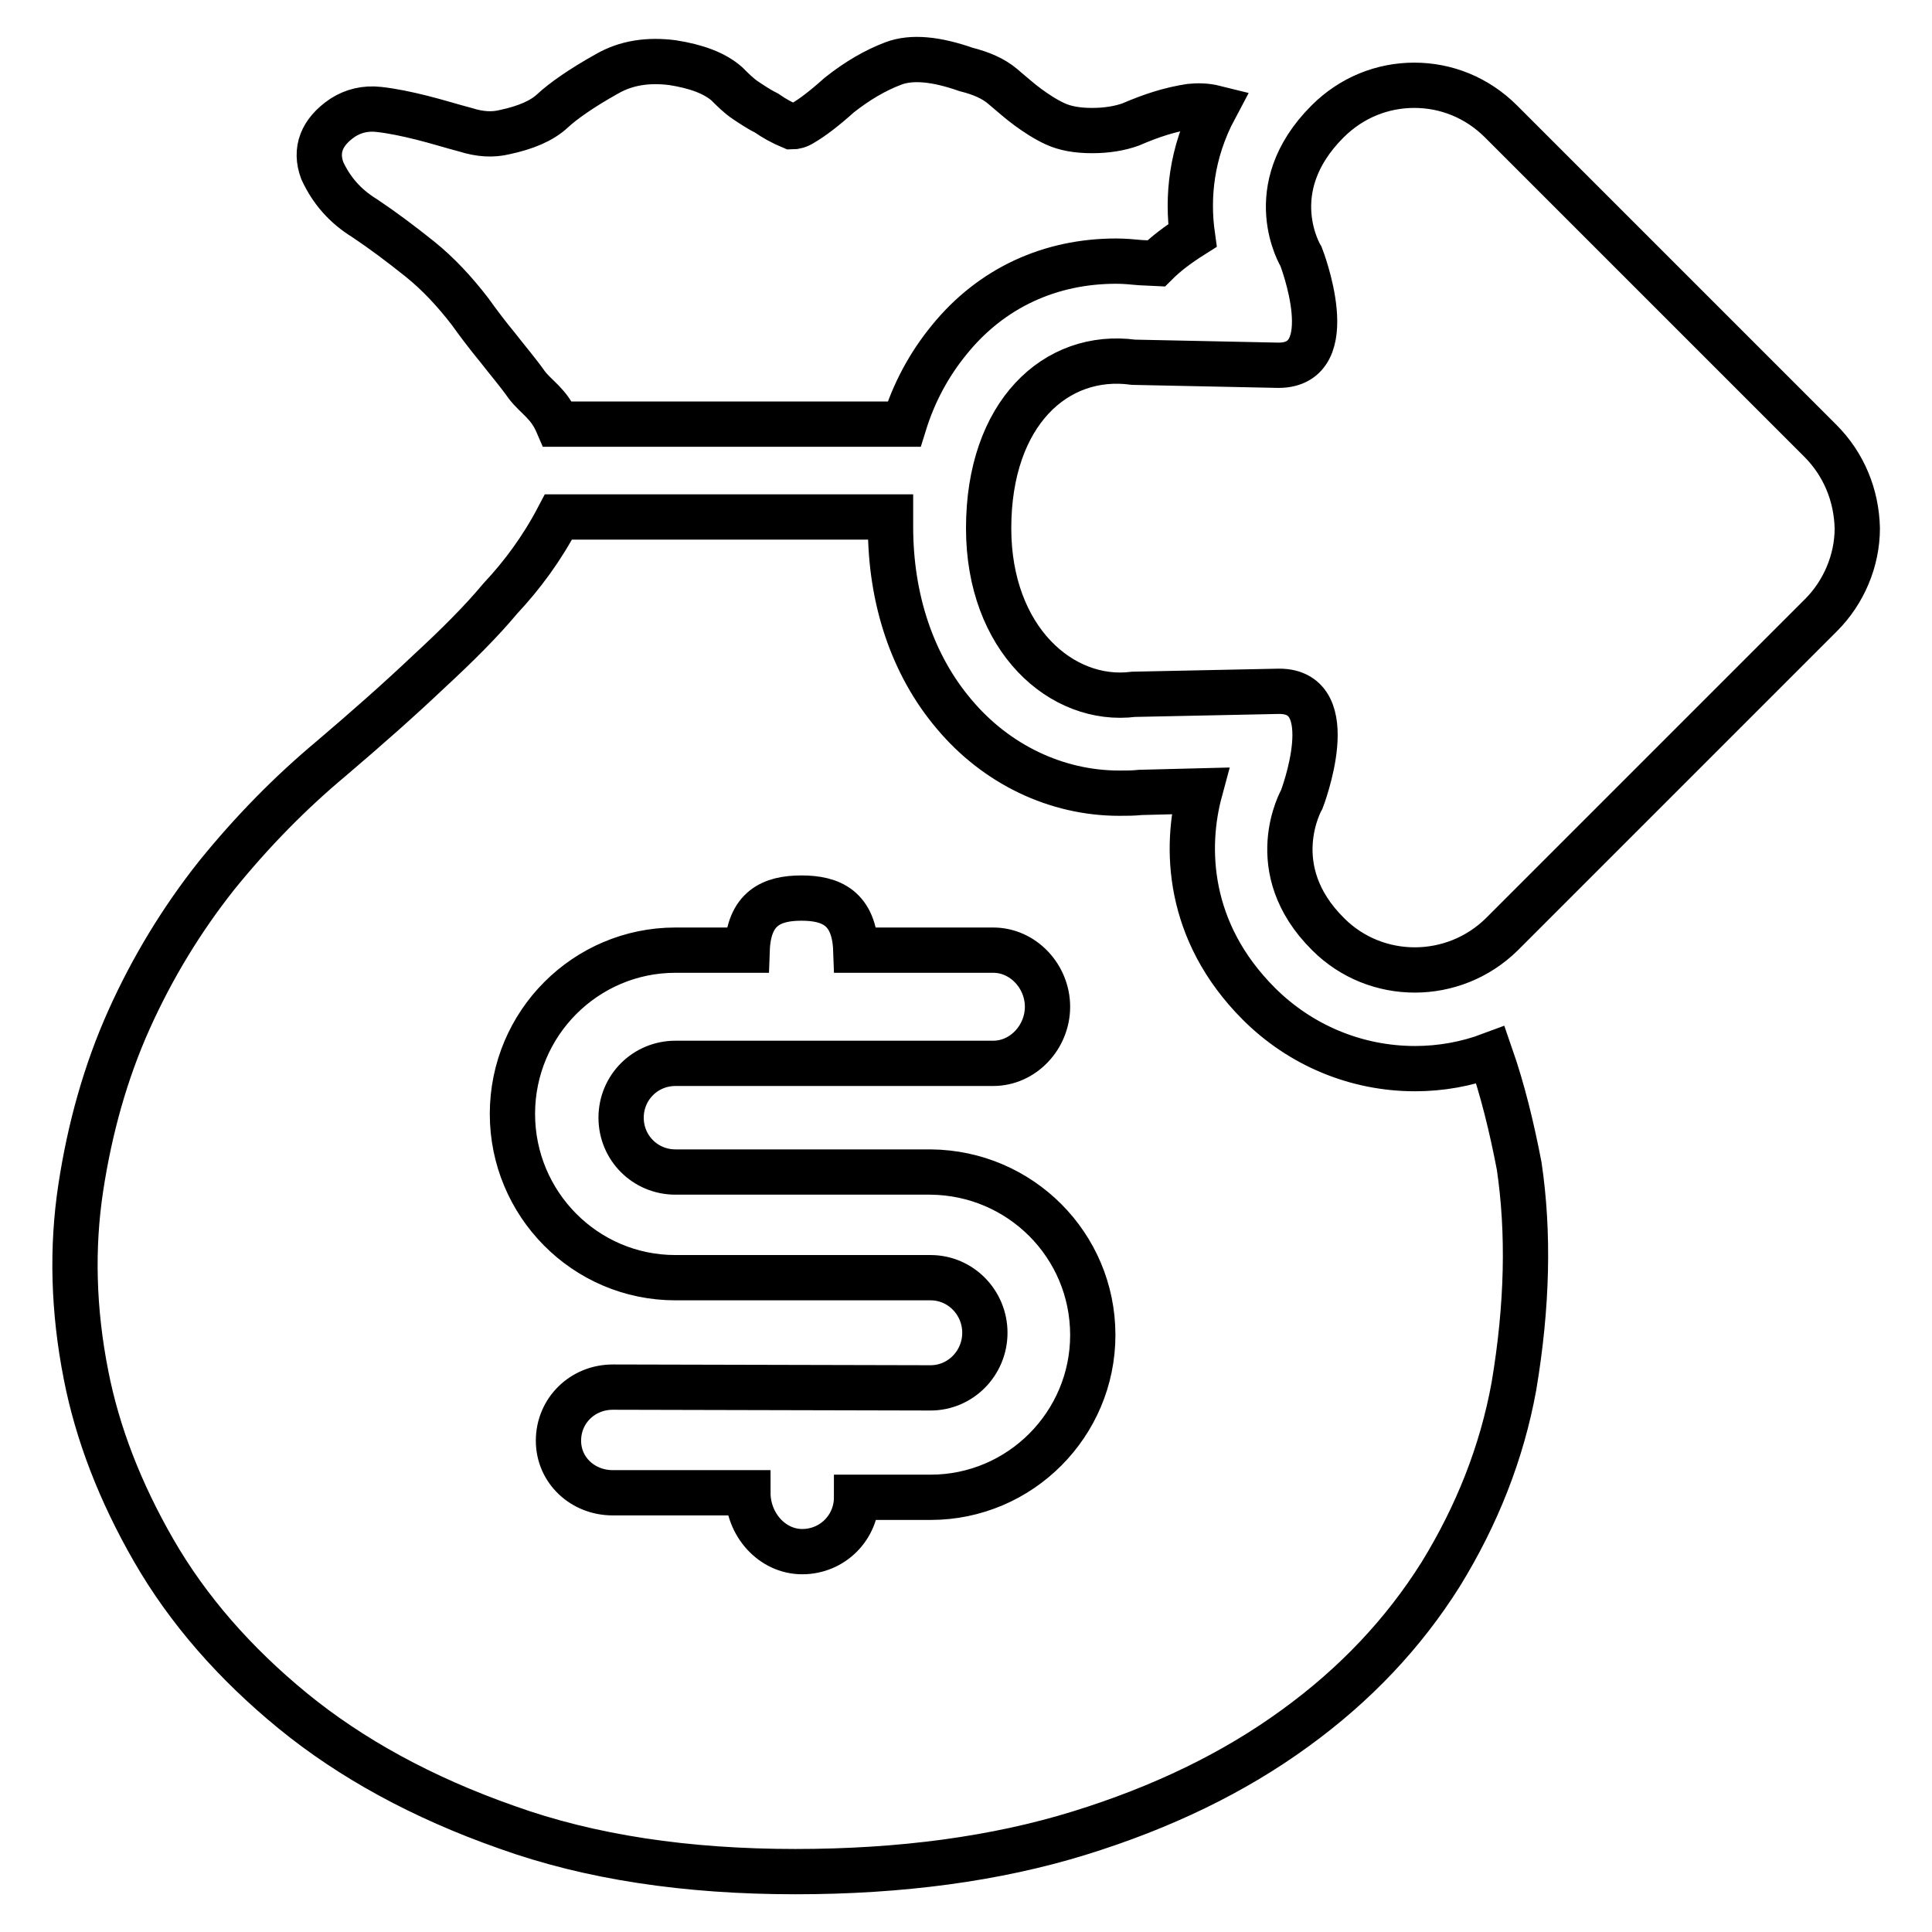
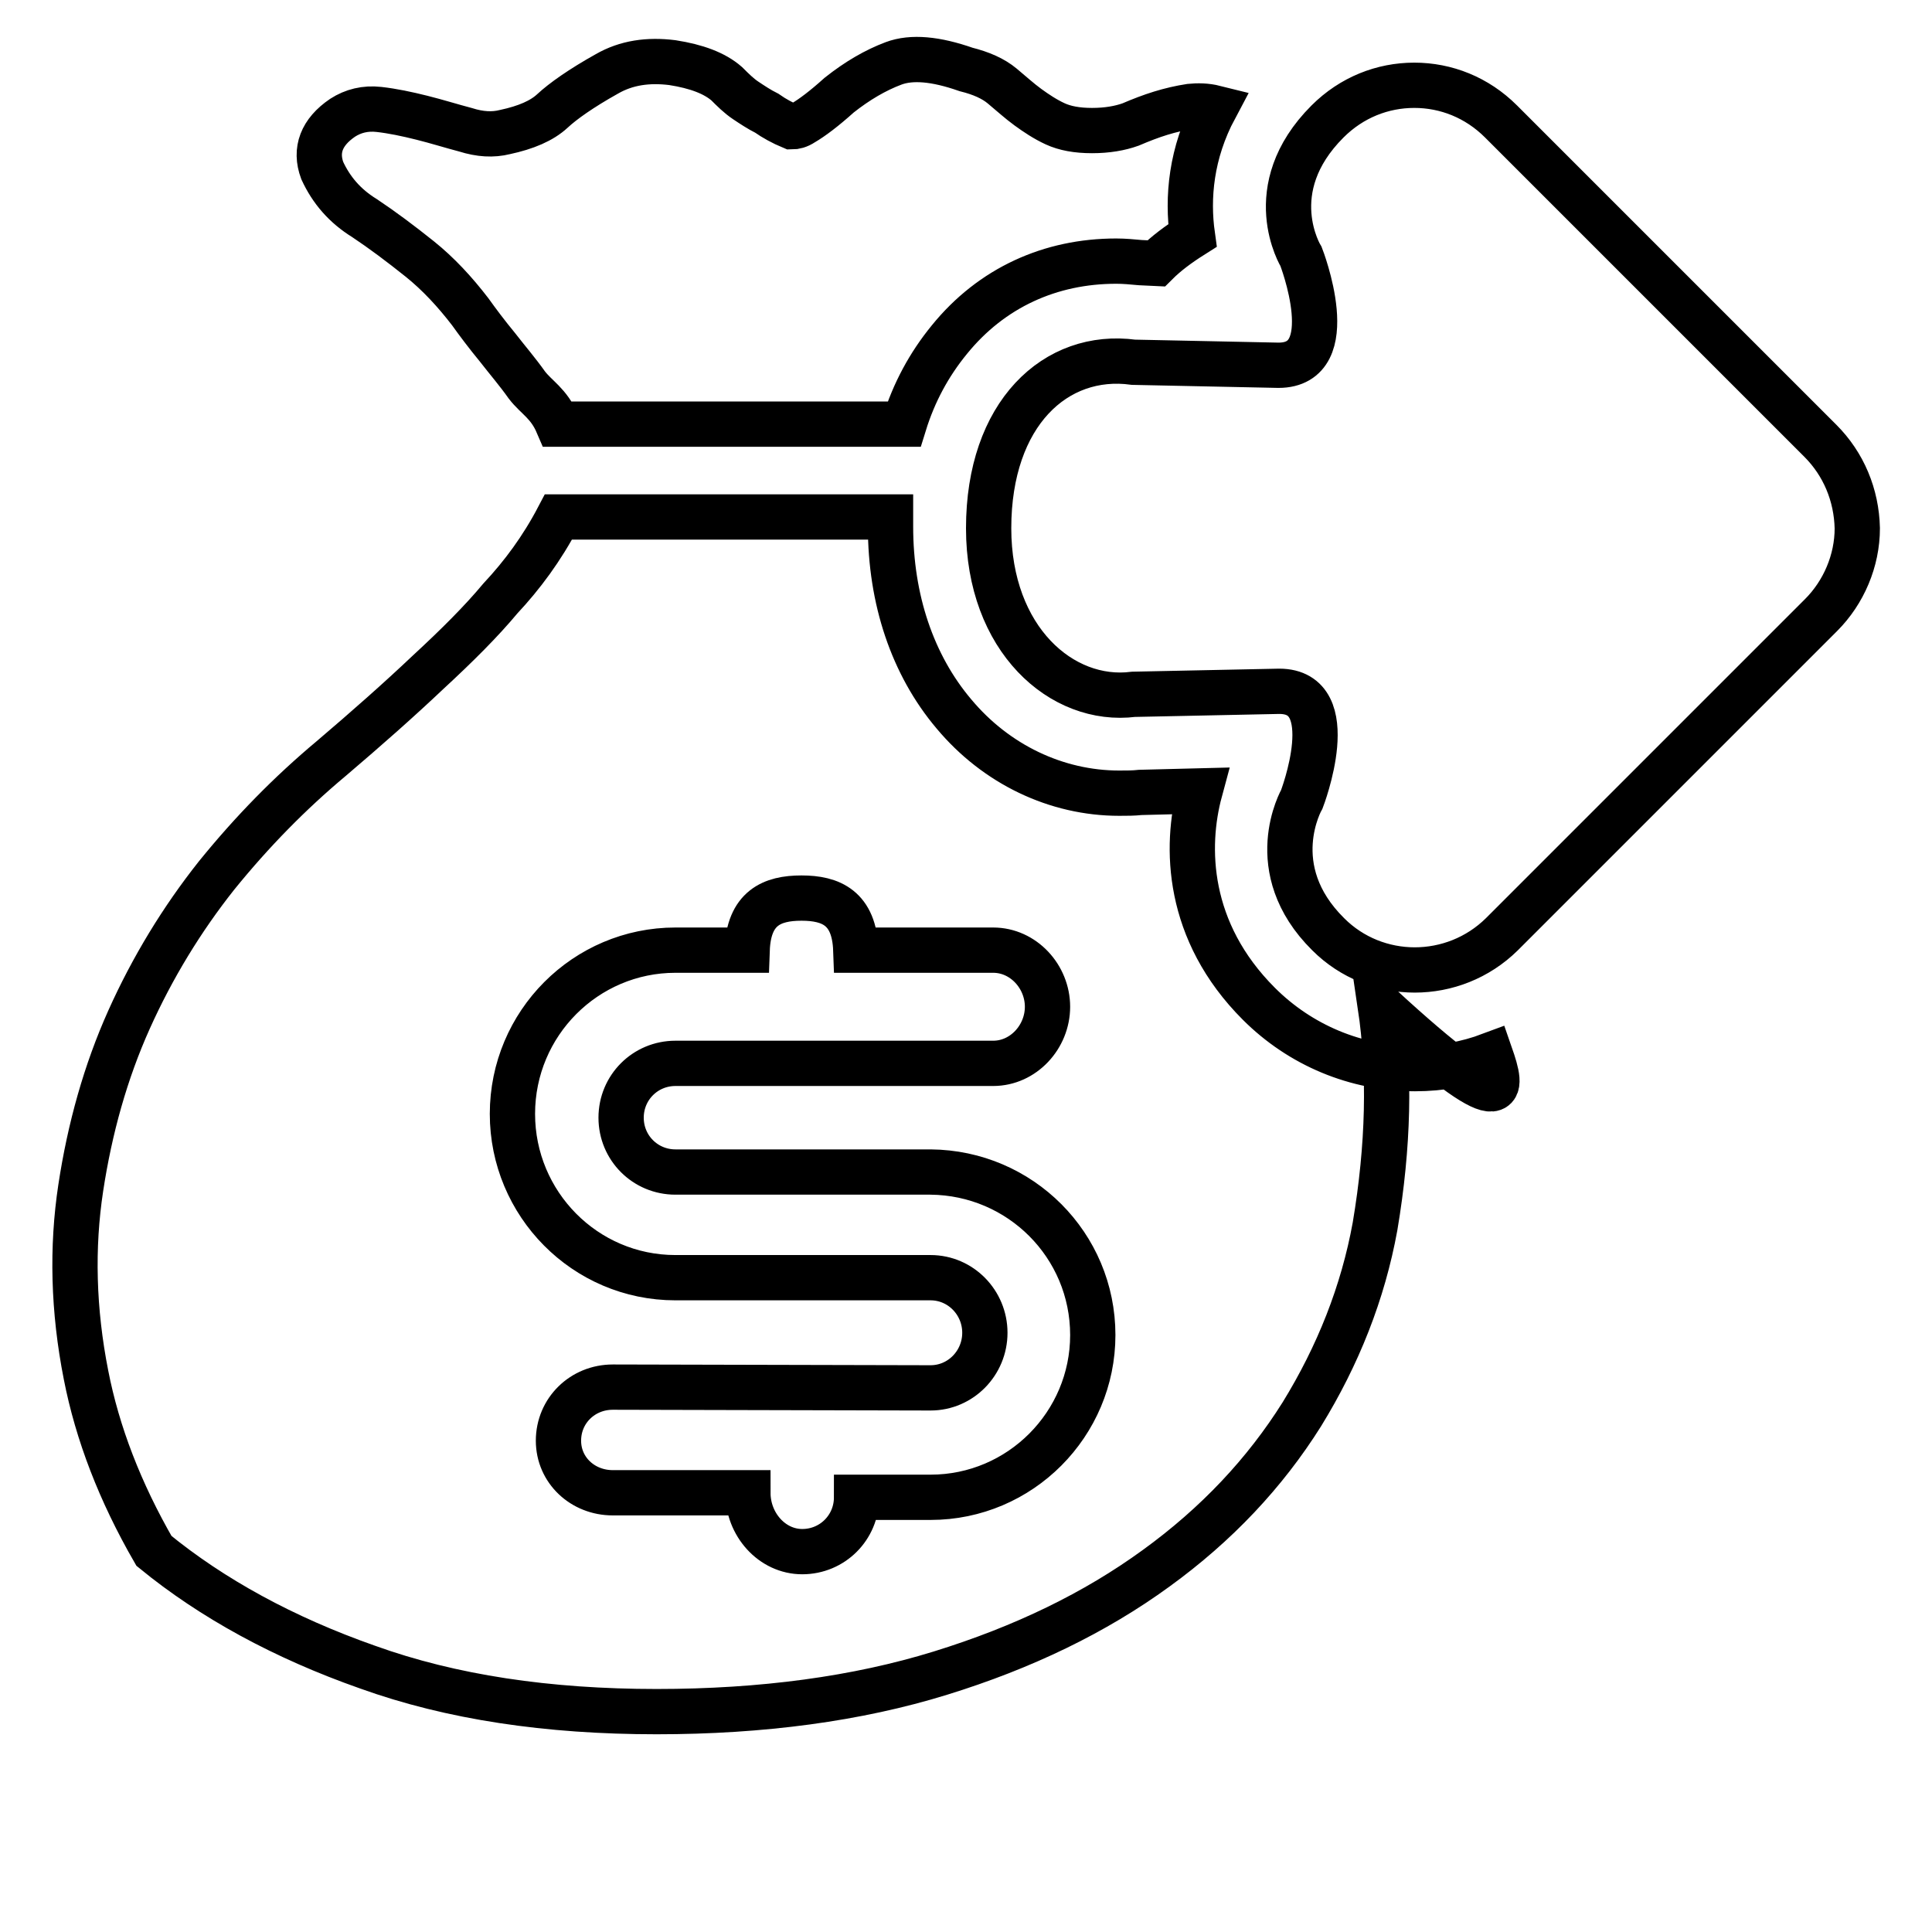
<svg xmlns="http://www.w3.org/2000/svg" version="1.1" x="0px" y="0px" viewBox="0 0 256 256" enable-background="new 0 0 256 256" xml:space="preserve">
  <g>
-     <path stroke-width="6" fill-opacity="0" stroke="#000000" d="M241.2,58.4l-42.3-42.3c-3.2-3.2-7.3-4.8-11.5-4.8c-4.2,0-8.3,1.6-11.5,4.8c-9,9-3.5,17.9-3.5,17.9 s5.6,14.4-3,14.4L150.2,48c-10.3-1.4-19.2,6.8-19.2,22c0,14.7,9.7,23.2,19.2,22l19.3-0.4c8.5,0,3,14.3,3,14.3s-5.3,9.2,3.5,17.9 c6.3,6.3,16.6,6.3,23,0l42.3-42.3c3-3,4.8-7.2,4.8-11.5C246,65.6,244.3,61.5,241.2,58.4L241.2,58.4z M48.3,28.9 c2.4,1.6,4.8,3.4,7.3,5.4c2.5,2,4.7,4.4,6.7,7c1,1.4,2.2,3,3.6,4.7c1.4,1.8,2.7,3.3,3.9,5c1.3,1.7,2.9,2.4,4.1,5.2h45.9 c1.3-4.2,3.3-7.9,6-11.2c5.6-6.9,13.4-10.4,22.1-10.4c0,0,0,0,0,0c1.1,0,2.1,0.1,3.2,0.2l2.1,0.1c1.3-1.3,2.9-2.5,4.8-3.7 c-0.7-5-0.2-10.9,3-16.9c-1.2-0.3-2.3-0.3-3.3-0.2c-1.3,0.2-2.6,0.5-3.9,0.9c-1.3,0.4-2.6,0.9-4,1.5c-1.4,0.5-3.1,0.8-5.1,0.8 c-2,0-3.6-0.3-4.9-0.9c-1.3-0.6-2.5-1.4-3.6-2.2s-2.2-1.8-3.4-2.8c-1.2-1-2.8-1.7-4.8-2.2c-4-1.4-7.2-1.7-9.6-0.8 c-2.4,0.9-4.8,2.3-7.2,4.2c-2,1.8-3.6,3-4.8,3.7c-0.6,0.4-1.1,0.5-1.5,0.5c-1.2-0.5-2.3-1.1-3.3-1.8c-1-0.5-1.9-1.1-2.8-1.7 c-0.9-0.6-1.7-1.4-2.5-2.2c-1.6-1.4-4-2.3-7.2-2.8c-3.2-0.4-6.1,0-8.7,1.5c-3.4,1.9-5.8,3.6-7.2,4.9c-1.4,1.3-3.5,2.2-6.3,2.8 c-1.6,0.4-3.3,0.3-5.2-0.3c-1.9-0.5-3.8-1.1-5.8-1.6c-2-0.5-3.9-0.9-5.7-1.1c-1.8-0.2-3.4,0.2-4.8,1.1c-2.8,1.9-3.7,4.3-2.7,7 C43.9,25.2,45.7,27.3,48.3,28.9L48.3,28.9z M197.5,139.8c-3.2,1.2-6.6,1.8-10,1.8c-7.8,0-15.2-3.1-20.7-8.6 c-9.6-9.6-9.8-20.8-7.8-28.2l-7.9,0.2c-0.9,0.1-1.8,0.1-2.8,0.1c-8.3,0-16.3-3.8-21.9-10.5c-5.5-6.5-8.4-15.2-8.4-24.8 c0-0.4,0-1.3,0-1.3H74c-2.2,4.2-4.8,7.7-7.7,10.8c-2.5,3-5.7,6.2-9.6,9.8c-3.8,3.6-8.1,7.4-12.8,11.4c-5.5,4.6-10.5,9.7-15.2,15.5 c-4.6,5.8-8.5,12.2-11.6,19.1c-3.1,6.9-5.2,14.4-6.4,22.3c-1.2,7.9-1,16.2,0.7,24.8c1.5,7.7,4.5,15.5,9,23.3s10.7,14.9,18.4,21.2 c7.7,6.3,17.2,11.5,28.3,15.4c11.1,4,23.9,5.9,38.3,5.9c14,0,26.6-1.7,37.6-5.1c11-3.4,20.5-8,28.6-13.9c8-5.8,14.4-12.6,19.3-20.4 c4.8-7.8,8.1-16.1,9.7-24.9c1.8-10.7,2-20.4,0.7-29.2C200.3,149.3,199.1,144.4,197.5,139.8L197.5,139.8z M123.3,198.4 c0,0-9.8,0-9.8,0c0,4-3.2,7.2-7.2,7.2c-4,0-7.2-3.6-7.2-7.8H81.2c-4,0-7.2-3-7.2-6.9c0-4,3.2-7.1,7.2-7.1l42.1,0.1 c4,0,7.2-3.3,7.2-7.3c0-4-3.2-7.3-7.2-7.3H89.5c-12,0-21.6-9.8-21.6-21.7c0-12,9.7-21.7,21.6-21.7h9.5c0.2-5.6,3.3-6.9,7.2-6.9 c3.9,0,7,1.3,7.2,6.9h18.2c4,0,7.2,3.5,7.2,7.5c0,4-3.2,7.5-7.2,7.5H89.5c-4,0-7.2,3.2-7.2,7.2s3.2,7.2,7.2,7.2c0,0,33.8,0,33.8,0 c11.9,0.1,21.5,9.7,21.5,21.6C144.8,188.7,135.2,198.4,123.3,198.4L123.3,198.4z" />
+     <path stroke-width="6" fill-opacity="0" stroke="#000000" d="M241.2,58.4l-42.3-42.3c-3.2-3.2-7.3-4.8-11.5-4.8c-4.2,0-8.3,1.6-11.5,4.8c-9,9-3.5,17.9-3.5,17.9 s5.6,14.4-3,14.4L150.2,48c-10.3-1.4-19.2,6.8-19.2,22c0,14.7,9.7,23.2,19.2,22l19.3-0.4c8.5,0,3,14.3,3,14.3s-5.3,9.2,3.5,17.9 c6.3,6.3,16.6,6.3,23,0l42.3-42.3c3-3,4.8-7.2,4.8-11.5C246,65.6,244.3,61.5,241.2,58.4L241.2,58.4z M48.3,28.9 c2.4,1.6,4.8,3.4,7.3,5.4c2.5,2,4.7,4.4,6.7,7c1,1.4,2.2,3,3.6,4.7c1.4,1.8,2.7,3.3,3.9,5c1.3,1.7,2.9,2.4,4.1,5.2h45.9 c1.3-4.2,3.3-7.9,6-11.2c5.6-6.9,13.4-10.4,22.1-10.4c0,0,0,0,0,0c1.1,0,2.1,0.1,3.2,0.2l2.1,0.1c1.3-1.3,2.9-2.5,4.8-3.7 c-0.7-5-0.2-10.9,3-16.9c-1.2-0.3-2.3-0.3-3.3-0.2c-1.3,0.2-2.6,0.5-3.9,0.9c-1.3,0.4-2.6,0.9-4,1.5c-1.4,0.5-3.1,0.8-5.1,0.8 c-2,0-3.6-0.3-4.9-0.9c-1.3-0.6-2.5-1.4-3.6-2.2s-2.2-1.8-3.4-2.8c-1.2-1-2.8-1.7-4.8-2.2c-4-1.4-7.2-1.7-9.6-0.8 c-2.4,0.9-4.8,2.3-7.2,4.2c-2,1.8-3.6,3-4.8,3.7c-0.6,0.4-1.1,0.5-1.5,0.5c-1.2-0.5-2.3-1.1-3.3-1.8c-1-0.5-1.9-1.1-2.8-1.7 c-0.9-0.6-1.7-1.4-2.5-2.2c-1.6-1.4-4-2.3-7.2-2.8c-3.2-0.4-6.1,0-8.7,1.5c-3.4,1.9-5.8,3.6-7.2,4.9c-1.4,1.3-3.5,2.2-6.3,2.8 c-1.6,0.4-3.3,0.3-5.2-0.3c-1.9-0.5-3.8-1.1-5.8-1.6c-2-0.5-3.9-0.9-5.7-1.1c-1.8-0.2-3.4,0.2-4.8,1.1c-2.8,1.9-3.7,4.3-2.7,7 C43.9,25.2,45.7,27.3,48.3,28.9L48.3,28.9z M197.5,139.8c-3.2,1.2-6.6,1.8-10,1.8c-7.8,0-15.2-3.1-20.7-8.6 c-9.6-9.6-9.8-20.8-7.8-28.2l-7.9,0.2c-0.9,0.1-1.8,0.1-2.8,0.1c-8.3,0-16.3-3.8-21.9-10.5c-5.5-6.5-8.4-15.2-8.4-24.8 c0-0.4,0-1.3,0-1.3H74c-2.2,4.2-4.8,7.7-7.7,10.8c-2.5,3-5.7,6.2-9.6,9.8c-3.8,3.6-8.1,7.4-12.8,11.4c-5.5,4.6-10.5,9.7-15.2,15.5 c-4.6,5.8-8.5,12.2-11.6,19.1c-3.1,6.9-5.2,14.4-6.4,22.3c-1.2,7.9-1,16.2,0.7,24.8c1.5,7.7,4.5,15.5,9,23.3c7.7,6.3,17.2,11.5,28.3,15.4c11.1,4,23.9,5.9,38.3,5.9c14,0,26.6-1.7,37.6-5.1c11-3.4,20.5-8,28.6-13.9c8-5.8,14.4-12.6,19.3-20.4 c4.8-7.8,8.1-16.1,9.7-24.9c1.8-10.7,2-20.4,0.7-29.2C200.3,149.3,199.1,144.4,197.5,139.8L197.5,139.8z M123.3,198.4 c0,0-9.8,0-9.8,0c0,4-3.2,7.2-7.2,7.2c-4,0-7.2-3.6-7.2-7.8H81.2c-4,0-7.2-3-7.2-6.9c0-4,3.2-7.1,7.2-7.1l42.1,0.1 c4,0,7.2-3.3,7.2-7.3c0-4-3.2-7.3-7.2-7.3H89.5c-12,0-21.6-9.8-21.6-21.7c0-12,9.7-21.7,21.6-21.7h9.5c0.2-5.6,3.3-6.9,7.2-6.9 c3.9,0,7,1.3,7.2,6.9h18.2c4,0,7.2,3.5,7.2,7.5c0,4-3.2,7.5-7.2,7.5H89.5c-4,0-7.2,3.2-7.2,7.2s3.2,7.2,7.2,7.2c0,0,33.8,0,33.8,0 c11.9,0.1,21.5,9.7,21.5,21.6C144.8,188.7,135.2,198.4,123.3,198.4L123.3,198.4z" />
  </g>
</svg>